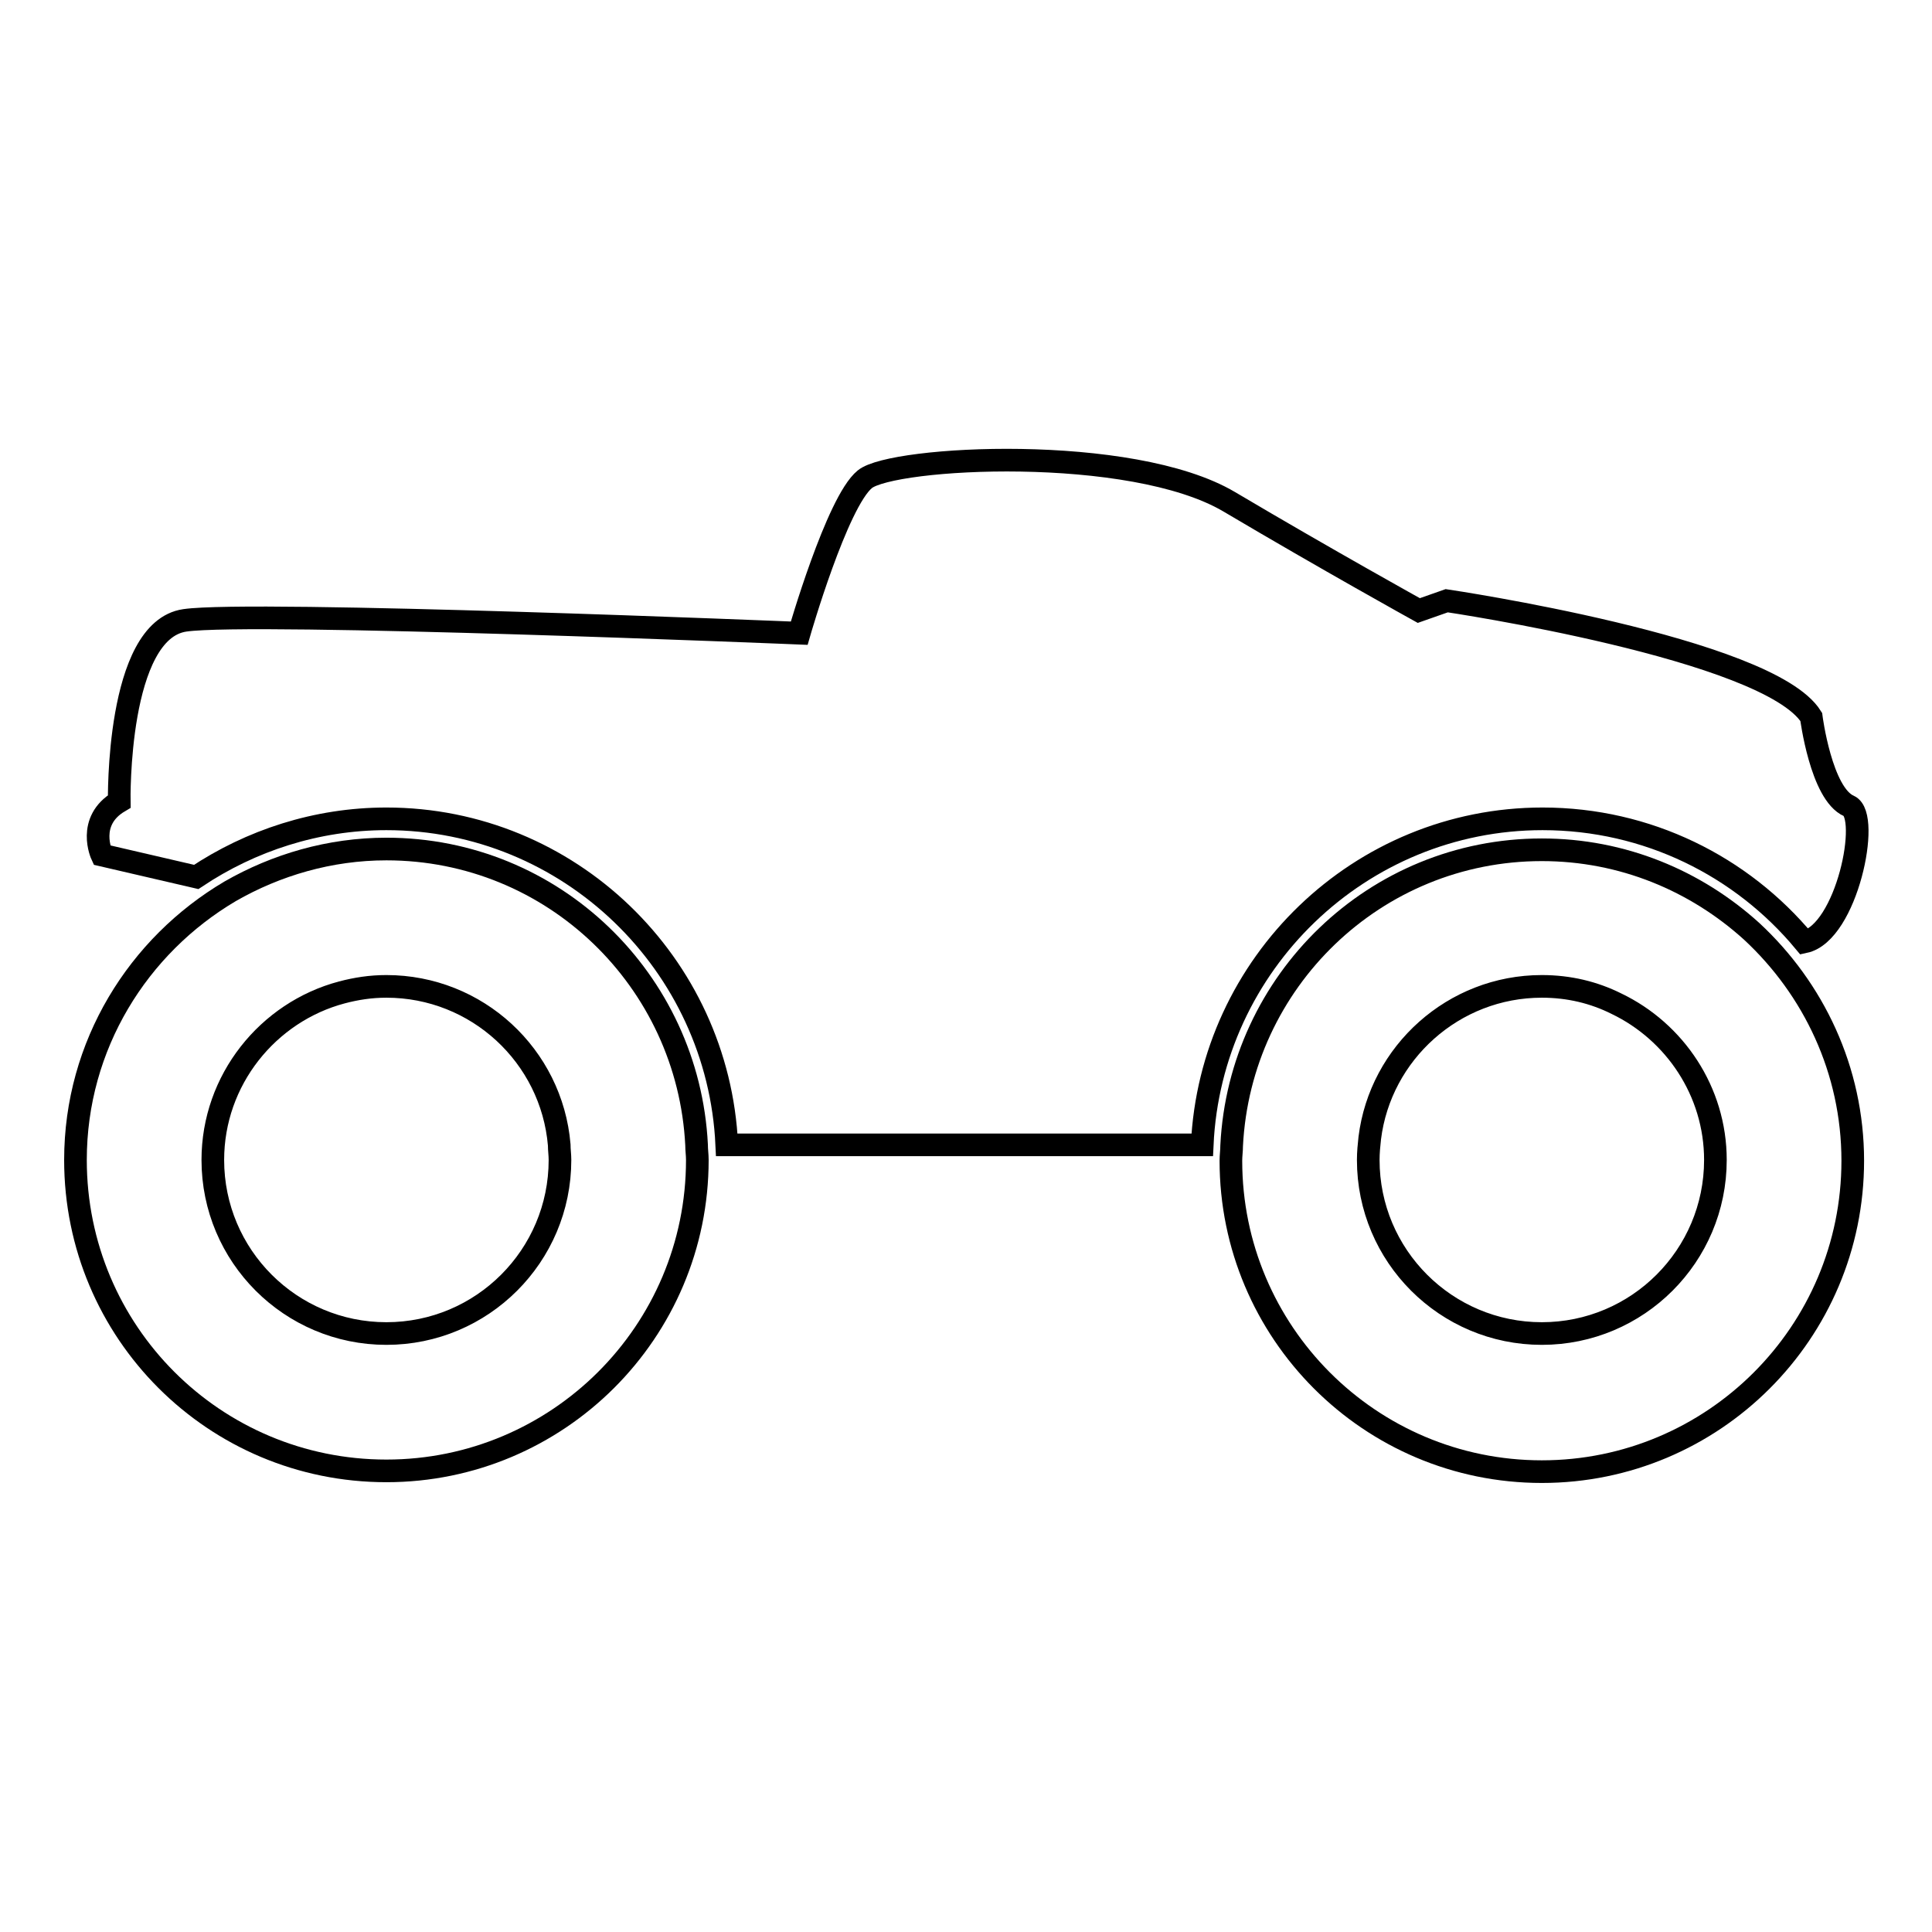
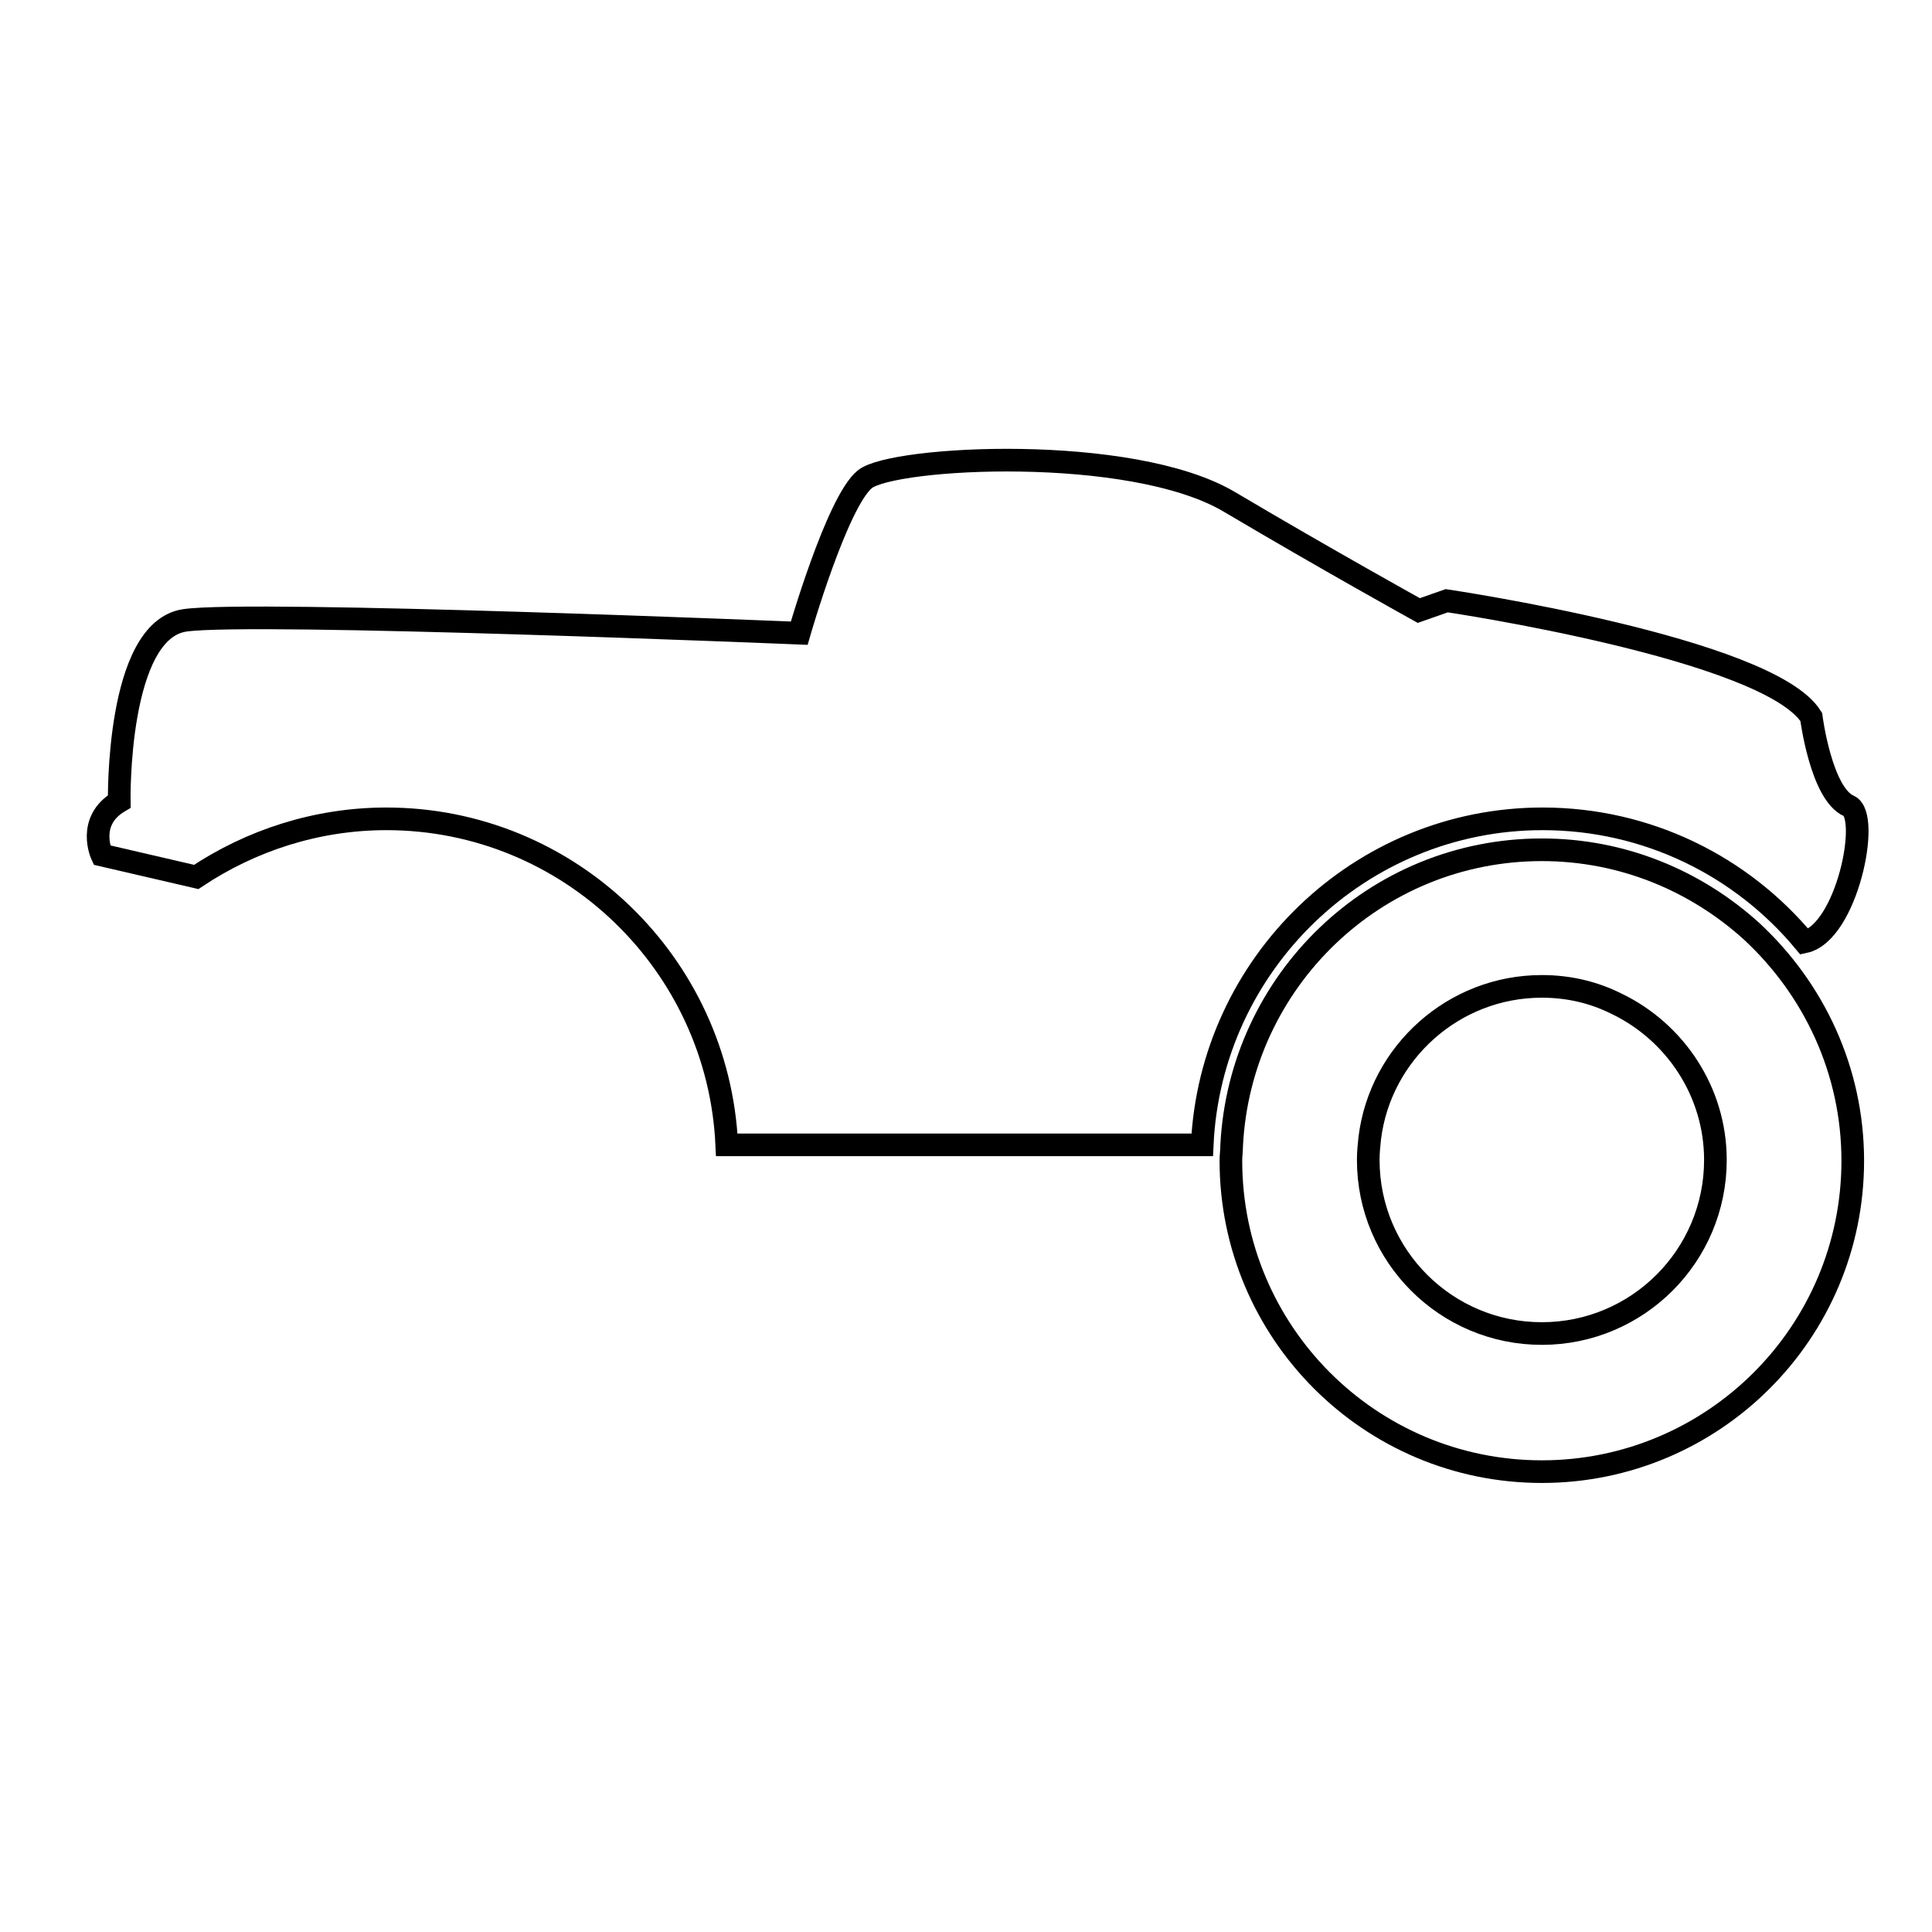
<svg xmlns="http://www.w3.org/2000/svg" version="1.1" x="0px" y="0px" viewBox="0 0 256 256" enable-background="new 0 0 256 256" xml:space="preserve">
  <g>
    <g>
      <g>
        <g>
          <path stroke-width="3" fill-opacity="0" stroke="#000000" d="M26,116.2c7.2-4.8,15.9-7.7,25.2-7.7c24.2,0,44,19.2,45.1,43.2h63c1.1-24,20.9-43.2,45.1-43.2c13.9,0,26.4,6.3,34.7,16.3c5.6-1.2,8.8-16.7,5.9-18c-3.7-1.6-5-11.8-5-11.8c-5.7-9.1-48.3-15.4-48.3-15.4l-3.7,1.3c0,0-12.1-6.7-25.1-14.4s-44.6-6-48.3-3c-3.7,3-8.7,20.4-8.7,20.4s-72.4-3-81.4-1.7c-9.1,1.3-8.7,24-8.7,24c-4.4,2.6-2.3,7.1-2.3,7.1L26,116.2z" />
          <path stroke-width="3" fill-opacity="0" stroke="#000000" d="M204.3,112.6c-22.1,0-40,17.4-41.1,39.2c0,0.7-0.1,1.3-0.1,2c0,22.7,18.4,41.2,41.2,41.2c22.7,0,41.2-18.4,41.2-41.2c0-12-5.2-22.8-13.4-30.4C224.7,116.7,215,112.6,204.3,112.6z M204.3,176.7c-12.7,0-23-10.3-23-23c0-1,0.1-2,0.2-2.9c1.4-11.3,11.1-20.1,22.8-20.1c3.6,0,6.9,0.8,9.9,2.3c7.7,3.7,13.1,11.6,13.1,20.7C227.3,166.4,217,176.7,204.3,176.7z" />
-           <path stroke-width="3" fill-opacity="0" stroke="#000000" d="M51.2,194.9c22.7,0,41.2-18.4,41.2-41.2c0-0.7-0.1-1.3-0.1-2c-1.1-21.8-19-39.2-41.1-39.2c-7.5,0-14.6,2.1-20.7,5.6C18.3,125.3,10,138.5,10,153.7C10,176.5,28.4,194.9,51.2,194.9z M45.3,131.5c1.9-0.5,3.8-0.8,5.9-0.8c12,0,21.9,9.2,22.9,21c0,0.7,0.1,1.3,0.1,2c0,12.7-10.3,23-23,23c-12.7,0-23-10.3-23-23C28.2,143.1,35.5,134.1,45.3,131.5z" />
        </g>
      </g>
      <g />
      <g />
      <g />
      <g />
      <g />
      <g />
      <g />
      <g />
      <g />
      <g />
      <g />
      <g />
      <g />
      <g />
      <g />
    </g>
  </g>
</svg>